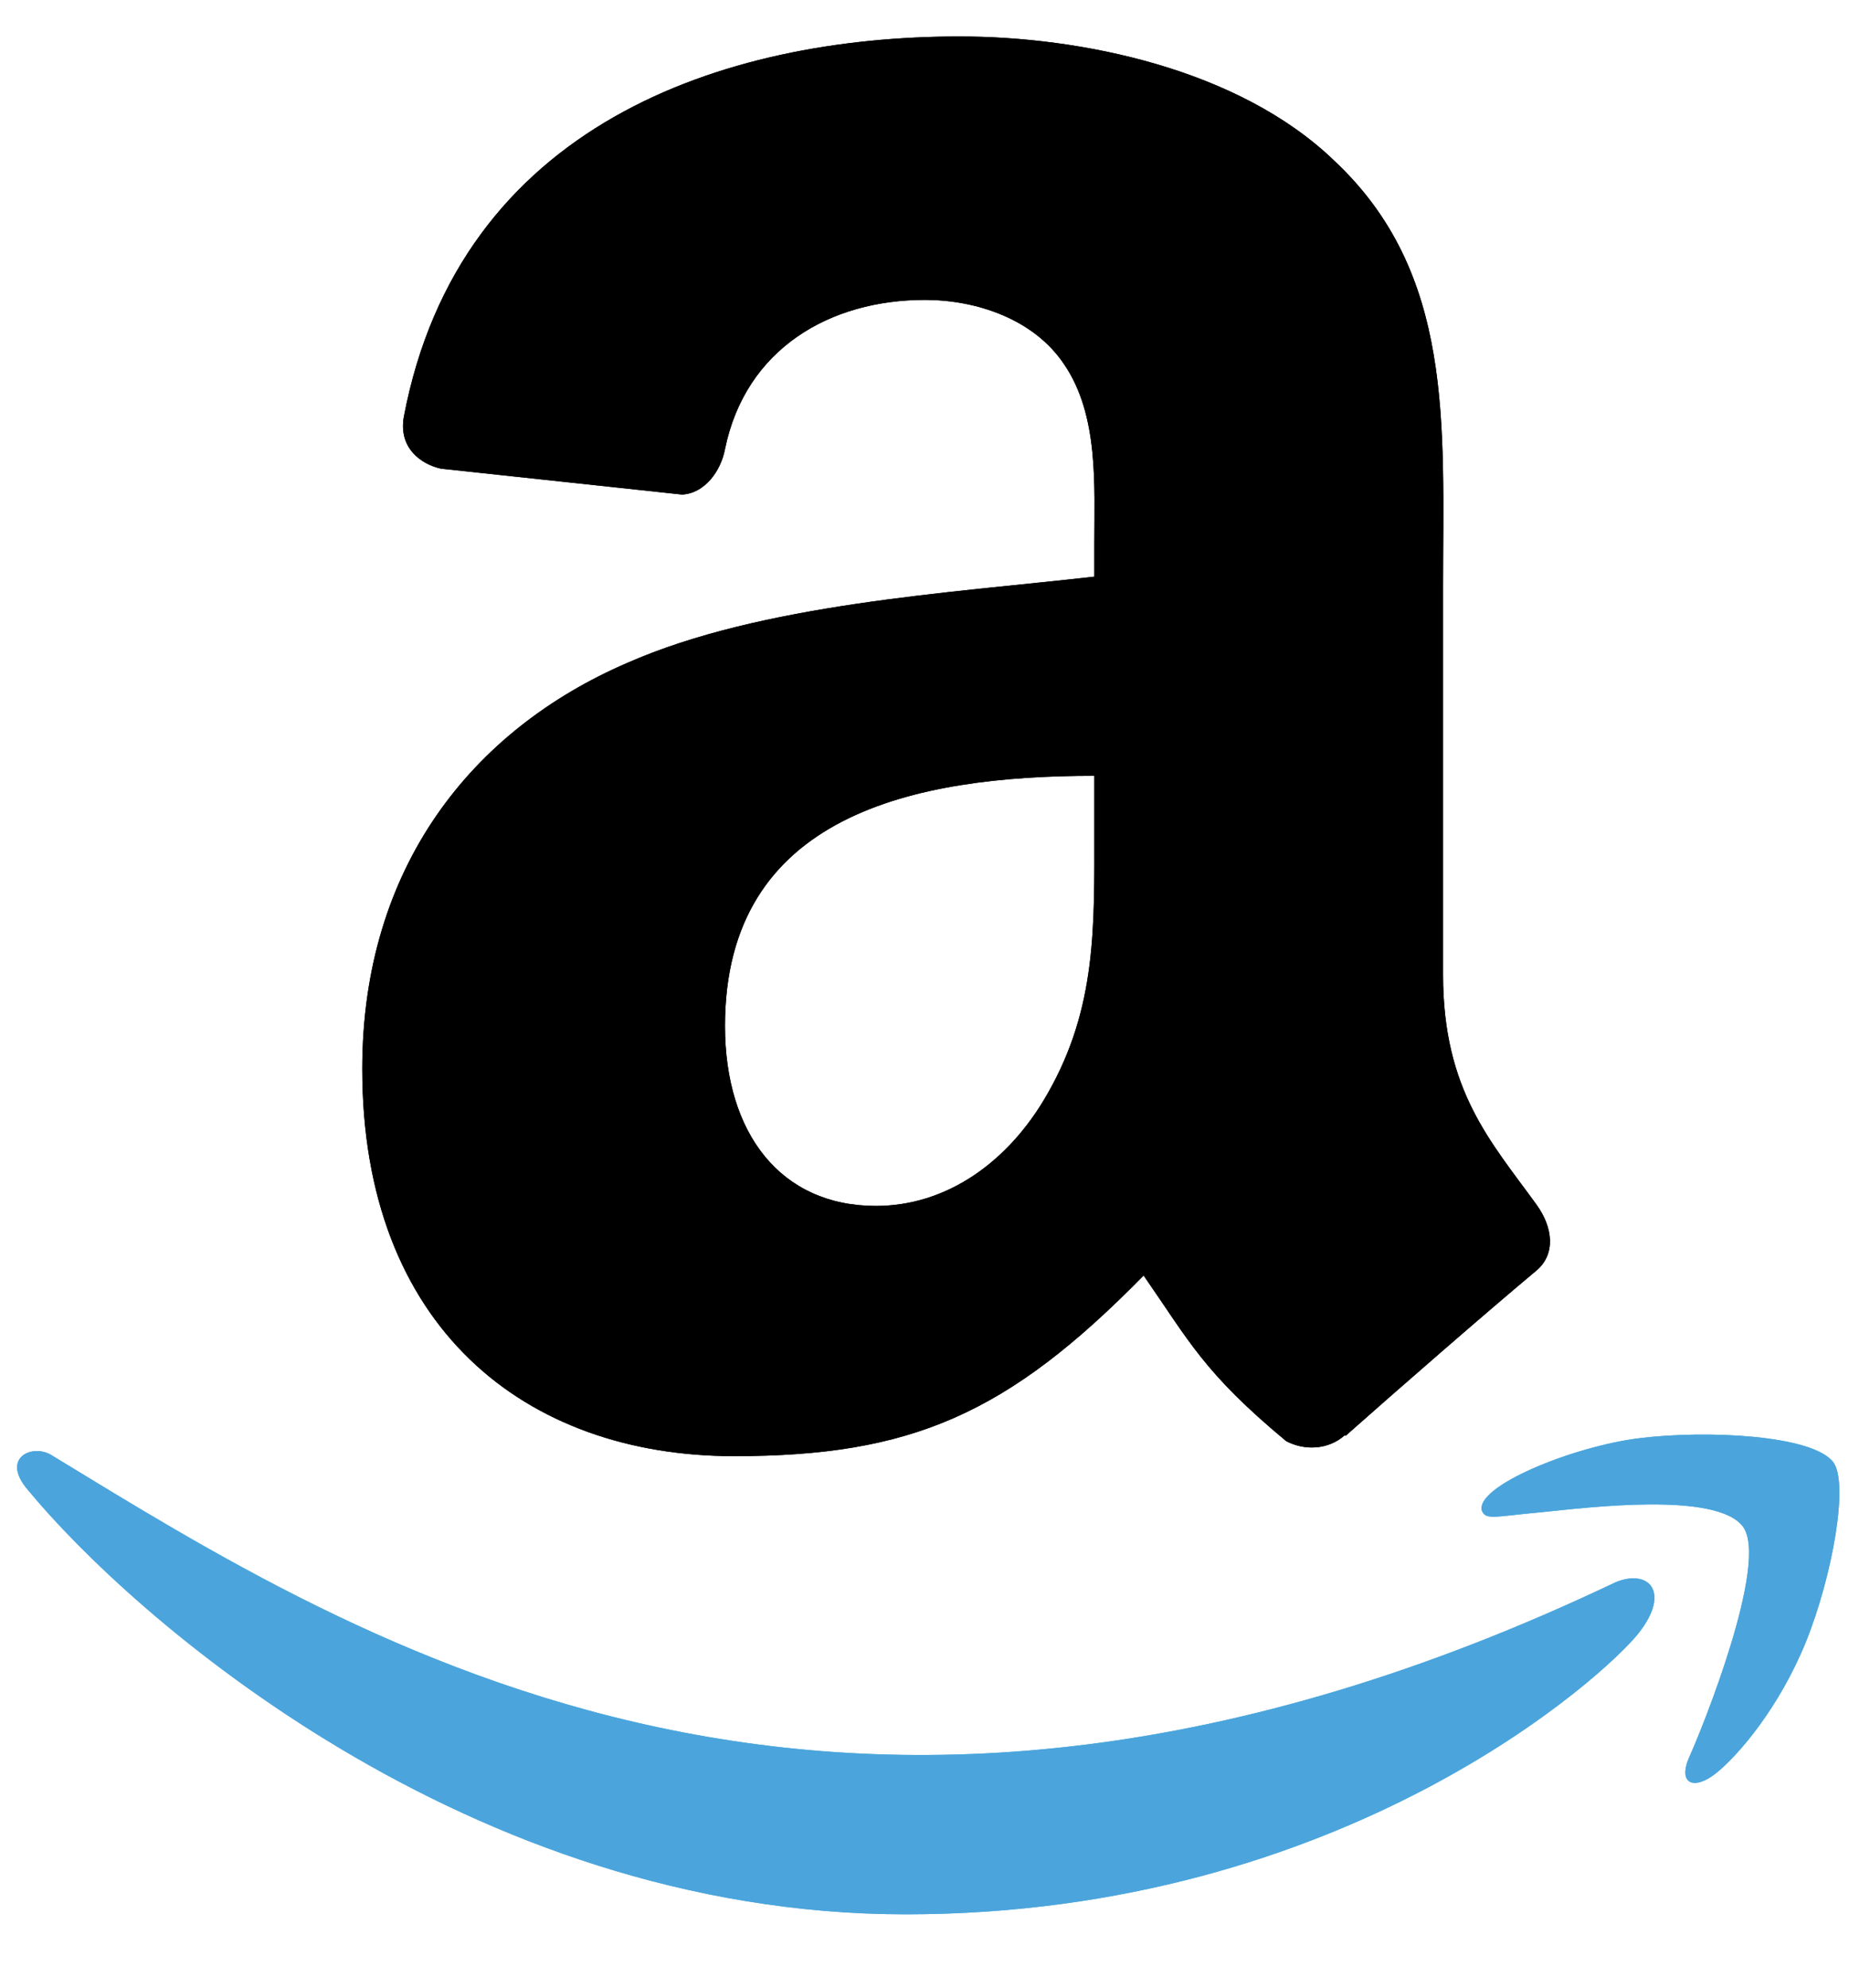
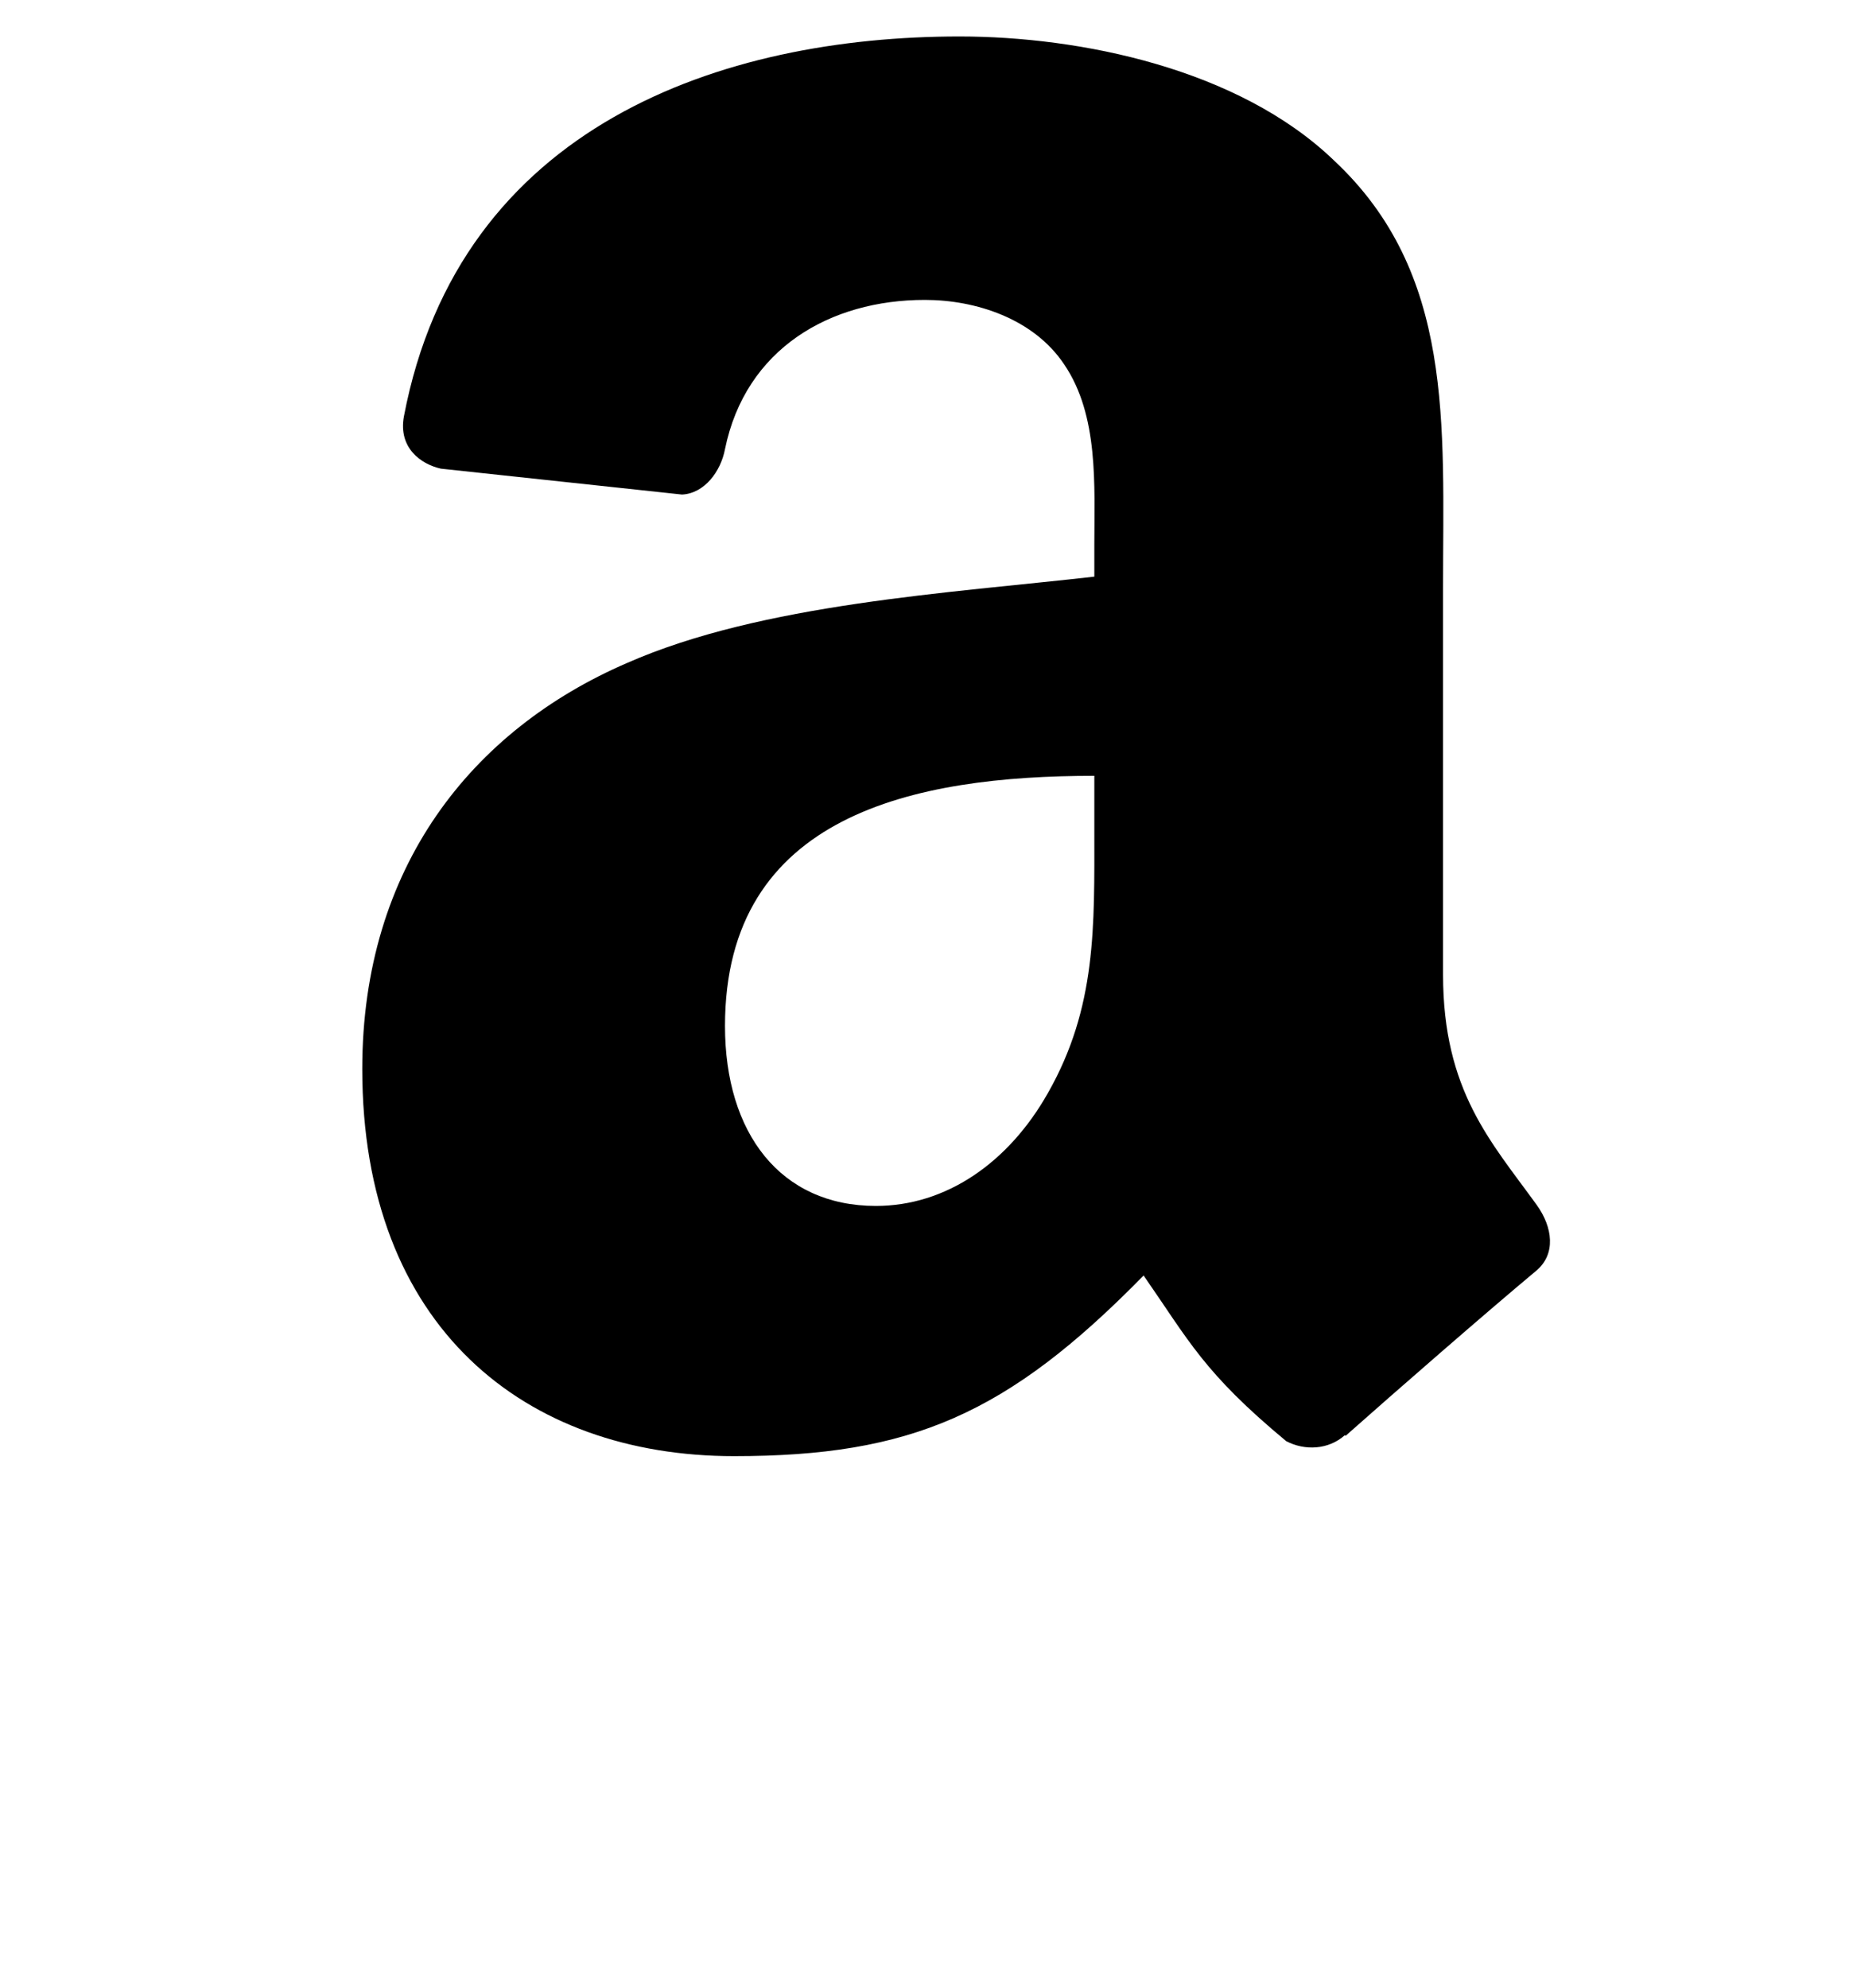
<svg xmlns="http://www.w3.org/2000/svg" width="40" height="43" viewBox="0 0 40 43" fill="none">
  <g clip-path="url(#clip0_8_6274)">
-     <path d="M34.949 34.231C18.181 42.212 7.774 35.535 1.113 31.48C0.701 31.224 -2.72989e-05 31.539 0.608 32.238C2.827 34.928 10.1 41.414 19.593 41.414C29.093 41.414 34.745 36.231 35.452 35.327C36.154 34.43 35.658 33.935 34.949 34.231H34.949ZM39.658 31.631C39.208 31.044 36.92 30.935 35.48 31.112C34.038 31.284 31.874 32.165 32.062 32.694C32.158 32.892 32.355 32.803 33.346 32.715C34.339 32.615 37.122 32.264 37.702 33.022C38.284 33.785 36.814 37.421 36.546 38.008C36.286 38.594 36.645 38.745 37.132 38.355C37.613 37.964 38.483 36.953 39.067 35.523C39.646 34.084 40 32.077 39.658 31.631Z" fill="#4BA5DC" />
-     <path fill-rule="evenodd" clip-rule="evenodd" d="M23.674 17.948C23.674 20.042 23.727 21.788 22.669 23.648C21.814 25.16 20.461 26.089 18.949 26.089C16.886 26.089 15.684 24.517 15.684 22.196C15.684 17.615 19.788 16.784 23.674 16.784V17.948ZM29.094 31.048C28.739 31.366 28.224 31.388 27.824 31.177C26.04 29.695 25.722 29.007 24.74 27.594C21.792 30.602 19.705 31.502 15.88 31.502C11.36 31.502 7.837 28.712 7.837 23.126C7.837 18.765 10.204 15.794 13.567 14.342C16.485 13.057 20.56 12.83 23.674 12.475V11.78C23.674 10.502 23.772 8.99 23.024 7.887C22.366 6.896 21.111 6.488 20.008 6.488C17.959 6.488 16.13 7.539 15.684 9.716C15.593 10.2 15.238 10.676 14.754 10.699L9.538 10.139C9.1 10.041 8.616 9.686 8.737 9.013C9.939 2.694 15.646 0.789 20.756 0.789C23.371 0.789 26.788 1.484 28.852 3.465C31.467 5.906 31.218 9.164 31.218 12.71V21.085C31.218 23.602 32.261 24.706 33.244 26.067C33.591 26.55 33.667 27.133 33.229 27.495C32.133 28.41 30.182 30.111 29.109 31.063L29.094 31.048" fill="black" />
-     <path d="M34.949 34.231C18.181 42.212 7.774 35.535 1.113 31.48C0.701 31.224 -2.72989e-05 31.539 0.608 32.238C2.827 34.928 10.1 41.414 19.593 41.414C29.093 41.414 34.745 36.231 35.452 35.327C36.154 34.43 35.658 33.935 34.949 34.231H34.949ZM39.658 31.631C39.208 31.044 36.92 30.935 35.48 31.112C34.038 31.284 31.874 32.165 32.062 32.694C32.158 32.892 32.355 32.803 33.346 32.715C34.339 32.615 37.122 32.264 37.702 33.022C38.284 33.785 36.814 37.421 36.546 38.008C36.286 38.594 36.645 38.745 37.132 38.355C37.613 37.964 38.483 36.953 39.067 35.523C39.646 34.084 40 32.077 39.658 31.631Z" fill="#4BA5DC" />
    <path fill-rule="evenodd" clip-rule="evenodd" d="M23.674 17.948C23.674 20.042 23.727 21.788 22.669 23.648C21.814 25.16 20.461 26.089 18.949 26.089C16.886 26.089 15.684 24.517 15.684 22.196C15.684 17.615 19.788 16.784 23.674 16.784V17.948ZM29.094 31.048C28.739 31.366 28.224 31.388 27.824 31.177C26.04 29.695 25.722 29.007 24.74 27.594C21.792 30.602 19.705 31.502 15.88 31.502C11.36 31.502 7.837 28.712 7.837 23.126C7.837 18.765 10.204 15.794 13.567 14.342C16.485 13.057 20.56 12.83 23.674 12.475V11.78C23.674 10.502 23.772 8.99 23.024 7.887C22.366 6.896 21.111 6.488 20.008 6.488C17.959 6.488 16.13 7.539 15.684 9.716C15.593 10.2 15.238 10.676 14.754 10.699L9.538 10.139C9.1 10.041 8.616 9.686 8.737 9.013C9.939 2.694 15.646 0.789 20.756 0.789C23.371 0.789 26.788 1.484 28.852 3.465C31.467 5.906 31.218 9.164 31.218 12.71V21.085C31.218 23.602 32.261 24.706 33.244 26.067C33.591 26.55 33.667 27.133 33.229 27.495C32.133 28.41 30.182 30.111 29.109 31.063L29.094 31.048" fill="black" />
  </g>
  <defs>
    <clipPath id="clip0_8_6274">
      <rect width="40" height="41.423" fill="white" transform="translate(0 0.789)" />
    </clipPath>
  </defs>
</svg>